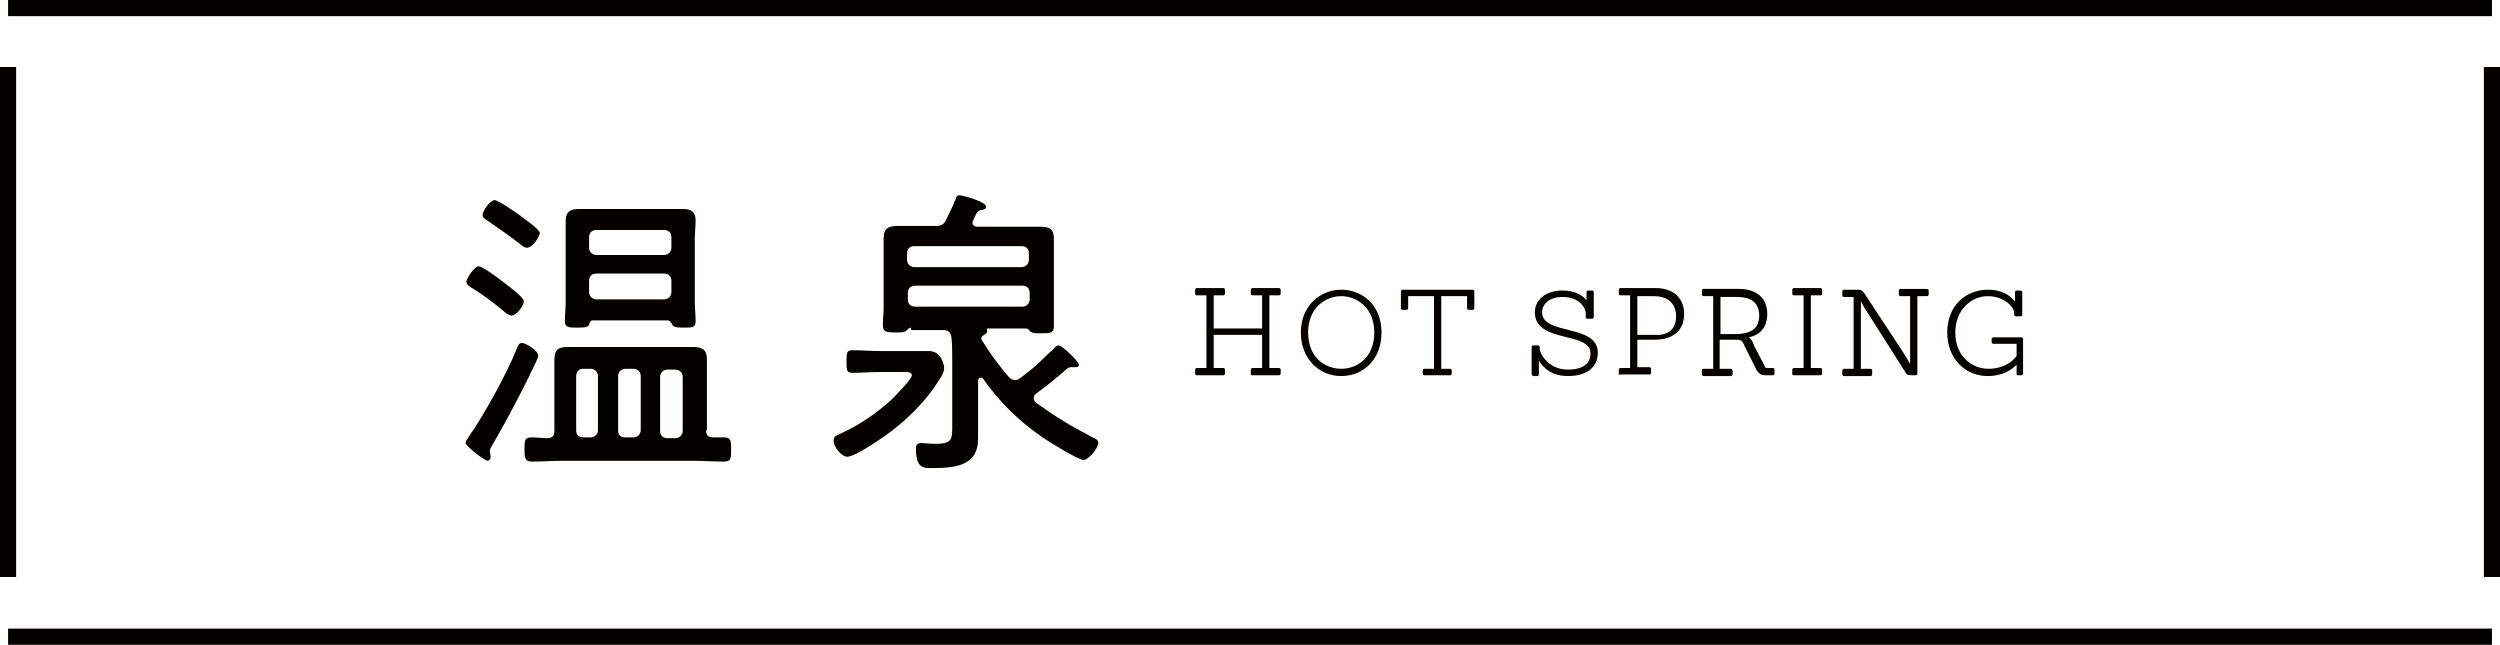
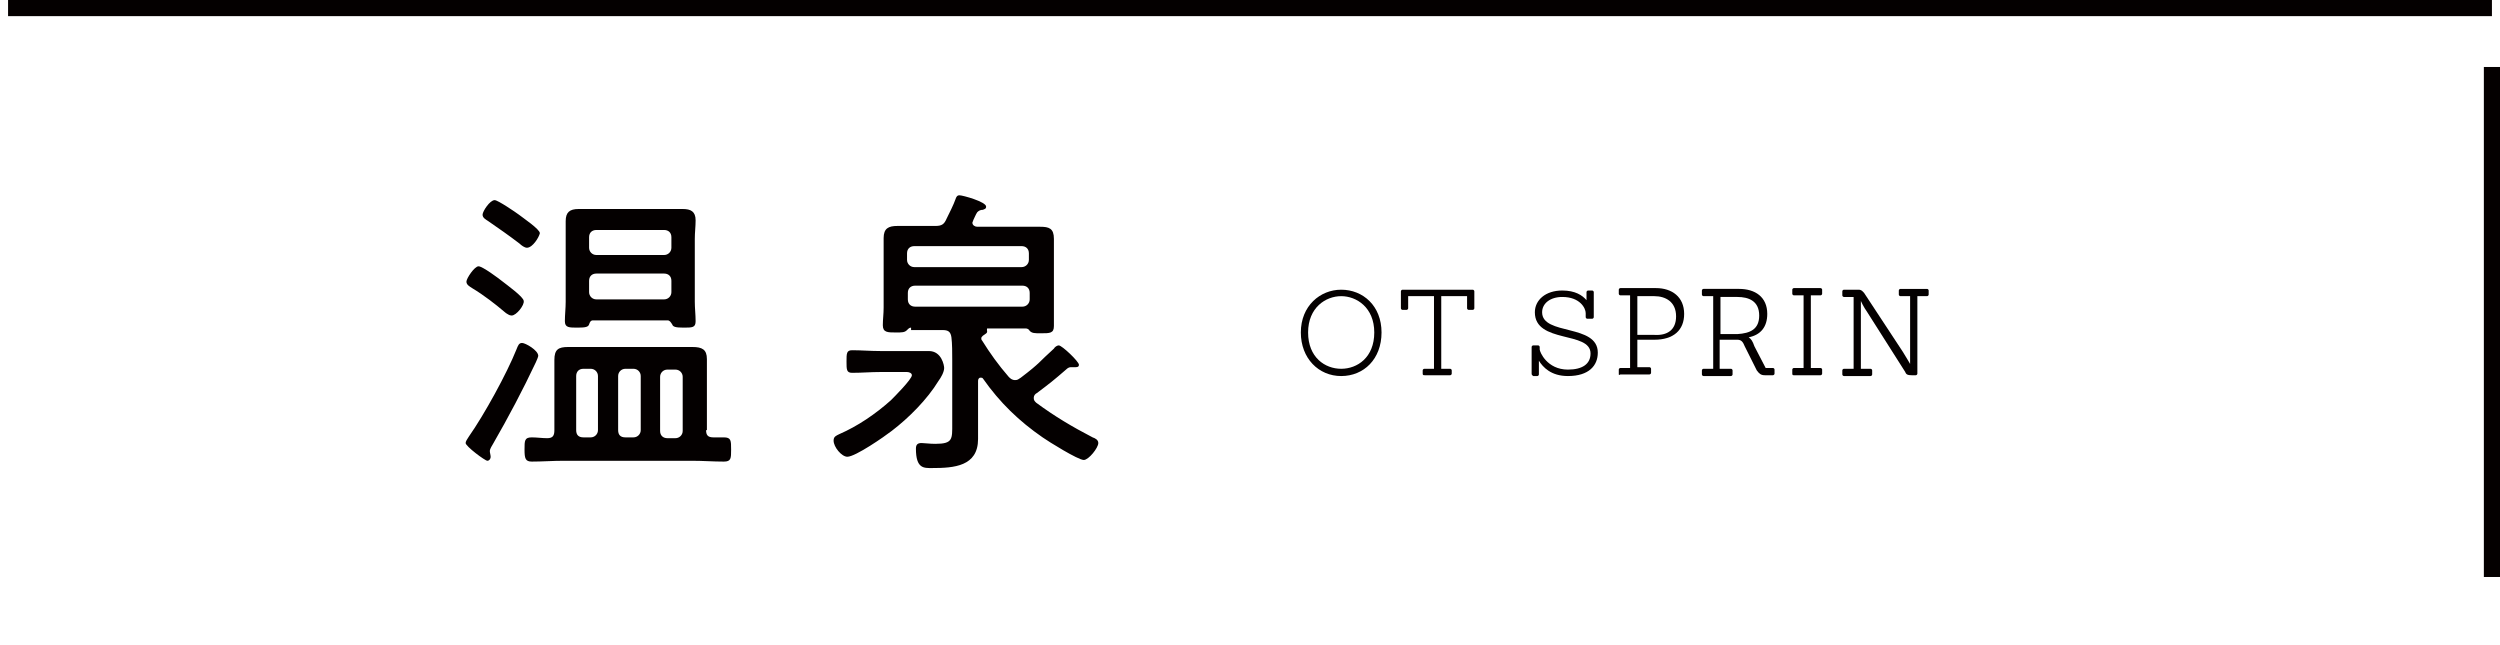
<svg xmlns="http://www.w3.org/2000/svg" enable-background="new 0 0 309.8 79.9" viewBox="0 0 309.8 79.9">
  <g fill="#040000">
    <path d="m66.4 44.9c-1.6 3.4-3.4 6.8-5.3 10.1-.1.2-.4.6-.4.9 0 .2.1.5.1.7 0 .3-.2.5-.4.5-.3 0-2.7-1.8-2.7-2.2 0-.2.2-.5.4-.8 1.9-2.7 4.7-7.8 5.9-10.8.2-.5.3-.8.7-.8s2 .9 2 1.6c0 .1-.2.6-.3.8zm-3-5.8c-.3 0-.5-.2-.7-.3-1.3-1.1-2.7-2.2-4.2-3.1-.3-.2-.7-.4-.7-.8s1-1.9 1.5-1.9 2.5 1.5 3 1.9 2.6 1.9 2.6 2.4c.1.5-.9 1.8-1.5 1.8zm1.9-8.4c-.3 0-.7-.3-.9-.5-1.3-1-2.6-1.9-3.9-2.8-.3-.2-.7-.4-.7-.8s.9-1.8 1.5-1.8c.4 0 2.6 1.5 3 1.8.5.4 2.6 1.8 2.6 2.3-.1.5-.9 1.8-1.6 1.8zm22.2 22.6c0 .6.2.9.9.9h1.3c.9 0 .9.4.9 1.5s0 1.5-.9 1.5c-1.3 0-2.6-.1-3.9-.1h-16c-1.3 0-2.6.1-3.9.1-.8 0-.9-.4-.9-1.5s0-1.5.9-1.5c.6 0 1.3.1 1.9.1.7 0 .9-.3.9-1v-6.8c0-.7 0-1.3 0-1.9 0-1.3.5-1.6 1.7-1.6h2.7 10.1 2.6c1.2 0 1.8.3 1.8 1.5v2 6.8zm-4.8-13.6h-9.2c-.3 0-.4.2-.5.5s-.4.4-1.4.4c-1.1 0-1.6 0-1.6-.8s.1-1.6.1-2.4v-7.8c0-.8 0-1.5 0-2.2 0-1.1.5-1.5 1.6-1.5h2.2 8.5 2.2c1 0 1.6.3 1.6 1.4 0 .8-.1 1.5-.1 2.3v7.8c0 .8.1 1.6.1 2.4s-.4.8-1.5.8c-1 0-1.3-.1-1.4-.4-.2-.3-.3-.5-.6-.5zm-8.6 6.9c0-.5-.4-.9-.9-.9h-.9c-.6 0-.9.4-.9.9v6.7c0 .6.3.9.9.9h.9c.5 0 .9-.4.9-.9zm8.2-15c.5 0 .9-.4.9-.9v-1.3c0-.6-.4-.9-.9-.9h-8.4c-.5 0-.9.3-.9.9v1.3c0 .5.4.9.9.9zm-9.3 4.6c0 .5.4.9.9.9h8.4c.5 0 .9-.4.9-.9v-1.4c0-.6-.4-.9-.9-.9h-8.4c-.5 0-.9.3-.9.9zm6.4 10.4c0-.5-.4-.9-.9-.9h-1c-.5 0-.9.4-.9.9v6.7c0 .6.3.9.9.9h1c.5 0 .9-.4.9-.9zm4.3 7.7c.5 0 .9-.4.9-.9v-6.7c0-.5-.4-.9-.9-.9h-1c-.5 0-.9.4-.9.9v6.7c0 .6.4.9.9.9z" />
    <path d="m109.1 46.1c-1.2 0-2.3.1-3.5.1-.7 0-.7-.4-.7-1.4s0-1.4.7-1.4c1.1 0 2.3.1 3.5.1h3.4 2.6c1.6 0 1.9 1.8 1.9 2.1 0 .5-.4 1.2-.7 1.6-1.4 2.3-3.7 4.6-5.8 6.2-.9.7-4.5 3.2-5.5 3.2-.7 0-1.7-1.2-1.7-2 0-.5.3-.6.7-.8 2.3-1 4.5-2.5 6.4-4.2.4-.4 2.6-2.6 2.6-3.1 0-.3-.4-.4-.6-.4zm3.8-5.5c-.2 0-.3.1-.5.3-.3.3-.6.3-1.4.3-1 0-1.6 0-1.6-.9 0-.7.1-1.4.1-2.2v-6.6c0-.7 0-1.3 0-2 0-1.2.6-1.5 1.7-1.5h2.7 2c.8 0 1.1-.2 1.4-.9.3-.6.9-1.8 1.1-2.4.1-.3.2-.5.5-.5.4 0 3.3.8 3.3 1.4 0 .3-.2.3-.4.4-.3 0-.5.1-.7.3-.2.3-.3.6-.5 1 0 .1-.1.2-.1.3 0 .3.3.5.6.5h5.1 2.7c1.1 0 1.7.2 1.7 1.5v2 6.6 2.2c0 .9-.5.9-1.6.9-.8 0-1.1 0-1.4-.3-.1-.2-.3-.3-.5-.3h-4.7c-.1 0-.1 0-.1.2.1.4-.1.4-.5.7-.1.1-.2.2-.2.3s0 .2.1.3c1 1.6 2 3 3.3 4.5.2.2.4.4.8.4.3 0 .4-.1.7-.3 2.5-1.9 2.2-1.9 4.1-3.6.1-.2.4-.4.6-.4.4 0 2.5 2 2.5 2.4 0 .2-.1.3-.4.3-.1 0-.1 0-.3 0-.1 0-.2 0-.3 0-.2 0-.4.1-.6.3-1.5 1.3-2 1.7-3.6 2.9-.2.1-.4.3-.4.6s.1.4.3.6c2.3 1.7 4.5 3 7 4.3.3.1.7.3.7.7 0 .6-1.2 2.1-1.8 2.1-.7 0-4.4-2.3-5.1-2.8-2.9-2-5.3-4.3-7.4-7.3-.1-.1-.1-.1-.3-.1s-.3.2-.3.4v5.1 2.1c0 3.4-3 3.6-5.7 3.6-1 0-2 .1-2-2.4 0-.5.2-.7.7-.7.3 0 1 .1 1.7.1 2.2 0 2.1-.6 2.1-2.5v-7.9c0-.9 0-2-.1-2.8-.1-.7-.4-.9-1.1-.9h-3.9zm13.7-7.5c.5 0 .9-.4.9-.9v-.8c0-.6-.4-.9-.9-.9h-13.3c-.5 0-.9.3-.9.9v.8c0 .5.4.9.9.9zm-13.2 2.3c-.5 0-.9.3-.9.9v.8c0 .6.4.9.9.9h13.3c.5 0 .9-.4.9-.9v-.8c0-.6-.4-.9-.9-.9z" />
-     <path d="m155 46.3v-.5c0-.1.1-.2.2-.2h1.2v-4.1h-6v4.1h1.2c.1 0 .2.1.2.2v.5c0 .1-.1.2-.2.2h-3.3c-.1 0-.2-.1-.2-.2v-.5c0-.1.1-.2.2-.2h1.2v-9h-1.2c-.1 0-.2-.1-.2-.2v-.5c0-.1.1-.2.2-.2h3.3c.1 0 .2.1.2.2v.5c0 .1-.1.2-.2.2h-1.2v4.1h6v-4.1h-1.2c-.1 0-.2-.1-.2-.2v-.5c0-.1.1-.2.2-.2h3.3c.1 0 .2.1.2.2v.5c0 .1-.1.2-.2.2h-1.2v9h1.2c.1 0 .2.1.2.2v.5c0 .1-.1.2-.2.2h-3.3c-.2 0-.2 0-.2-.2z" />
    <path d="m161.2 41.2c0-3.3 2.4-5.3 5-5.3 2.7 0 5 2 5 5.3s-2.2 5.4-5 5.4-5-2.2-5-5.4zm9.1 0c0-3.1-2.2-4.5-4.1-4.5s-4.1 1.4-4.1 4.5 2.1 4.5 4.1 4.5 4.1-1.4 4.1-4.5z" />
    <path d="m176.3 46.3v-.4c0-.1.1-.2.2-.2h1.2v-9h-3.2v1.5c0 .1-.1.2-.2.2h-.5c-.1 0-.2-.1-.2-.2v-2.1c0-.1.1-.2.2-.2h8.7c.1 0 .2.1.2.2v2.1c0 .1-.1.2-.2.2h-.5c-.1 0-.2-.1-.2-.2v-1.5h-3.2v9h1.1c.1 0 .2.1.2.2v.4c0 .1-.1.2-.2.2h-3.1c-.2 0-.3 0-.3-.2z" />
    <path d="m189.8 46.3v-3.3c0-.1.1-.2.2-.2h.6c.1 0 .2.1.2.2v.3c0 .3.9 2.5 3.5 2.5 1.8 0 2.8-.7 2.8-2 0-2.8-6.9-1.2-6.9-5.1 0-1.5 1.3-2.7 3.4-2.7 1.6 0 2.5.6 3 1.2v-1c0-.1.1-.2.2-.2h.5c.1 0 .2.1.2.2v3.1c0 .1-.1.2-.2.2h-.6c-.1 0-.2-.1-.2-.2v-.5c0-.6-.7-2-2.9-2-1.5 0-2.5.8-2.5 1.9 0 2.9 6.9 1.4 6.9 5 0 1.6-1.1 2.9-3.7 2.9-2.1 0-3.1-1.1-3.6-1.9v1.7c0 .1-.1.2-.2.2h-.5c-.1-.1-.2-.1-.2-.3z" />
    <path d="m200.6 46.3v-.5c0-.1.1-.2.2-.2h1.2v-9h-1.2c-.1 0-.2-.1-.2-.2v-.5c0-.1.1-.2.2-.2h4.4c2 0 3.5 1.1 3.5 3.2 0 2-1.3 3.2-3.7 3.2h-2.1v3.4h1.5c.1 0 .2.1.2.2v.5c0 .1-.1.2-.2.2h-3.6c-.2.1-.2.1-.2-.1zm7.1-7.1c0-1.8-1.3-2.5-2.7-2.5h-2.1v4.8h2.1c1.6.1 2.7-.6 2.7-2.3z" />
    <path d="m217.7 45.9-1.5-3c-.2-.5-.4-.8-.9-.8h-2.2v3.6h1.4c.1 0 .2.1.2.2v.5c0 .1-.1.2-.2.2h-3.4c-.1 0-.2-.1-.2-.2v-.5c0-.1.1-.2.2-.2h1.2v-9h-1.2c-.1 0-.2-.1-.2-.2v-.5c0-.1.1-.2.2-.2h4.4c2 0 3.5 1 3.5 3.1 0 1.6-.8 2.6-2.3 2.9.3.2.5.5.7 1.1l1.4 2.7h.9c.1 0 .2.1.2.2v.5c0 .1-.1.2-.2.2h-1c-.5 0-.7-.2-1-.6zm.3-6.8c0-1.8-1.3-2.3-2.7-2.3h-2.1v4.6h2.1c1.6-.1 2.7-.6 2.7-2.3z" />
    <path d="m222.1 46.3v-.5c0-.1.1-.2.2-.2h1.2v-9h-1.2c-.1 0-.2-.1-.2-.2v-.5c0-.1.1-.2.2-.2h3.3c.1 0 .2.1.2.2v.5c0 .1-.1.2-.2.2h-1.2v9h1.2c.1 0 .2.1.2.2v.5c0 .1-.1.2-.2.2h-3.3c-.1 0-.2 0-.2-.2z" />
    <path d="m236.1 46.1-4.7-7.4c-.5-.7-.8-1.4-.8-1.4v8.4h1.2c.1 0 .2.1.2.2v.5c0 .1-.1.2-.2.2h-3.3c-.1 0-.2-.1-.2-.2v-.5c0-.1.1-.2.2-.2h1.2v-8.9h-1.2c-.1 0-.2-.1-.2-.2v-.5c0-.1.1-.2.2-.2h1.8c.4 0 .5.2.7.4l4.8 7.3c.5.8.9 1.5.9 1.5v-8.4h-1.2c-.1 0-.2-.1-.2-.2v-.5c0-.1.1-.2.2-.2h3.3c.1 0 .2.1.2.2v.5c0 .1-.1.2-.2.2h-1.2v9.6c0 .1-.1.2-.2.2h-.5c-.5 0-.7-.1-.8-.4z" />
-     <path d="m249.9 46.3v-1.1c-.6.6-1.7 1.4-3.6 1.4-2.8 0-5-2.2-5-5.4 0-3.4 2.4-5.3 5-5.3 2 0 3 .9 3.4 1.5v-1.2c0-.1.1-.2.2-.2h.5c.1 0 .2.1.2.2v2.8c0 .1-.1.2-.2.2h-.6c-.1 0-.2-.1-.2-.2v-.2c0-.8-1.3-2.1-3.3-2.1s-4 1.7-4 4.5c0 3 2.1 4.5 4.1 4.5 1.9 0 3-.9 3.5-1.6v-1.5h-2.9c-.1 0-.2-.1-.2-.2v-.4c0-.1.1-.2.2-.2h3.5c.1 0 .2.1.2.2v4.3c0 .1-.1.2-.2.2h-.5c-.1 0-.1 0-.1-.2z" />
    <path d="m1 0h307.8v2h-307.8z" />
-     <path d="m1 77.9h307.8v2h-307.8z" />
-     <path d="m0 8.3h2v63.2h-2z" />
    <path d="m307.8 8.3h2v63.2h-2z" />
  </g>
</svg>